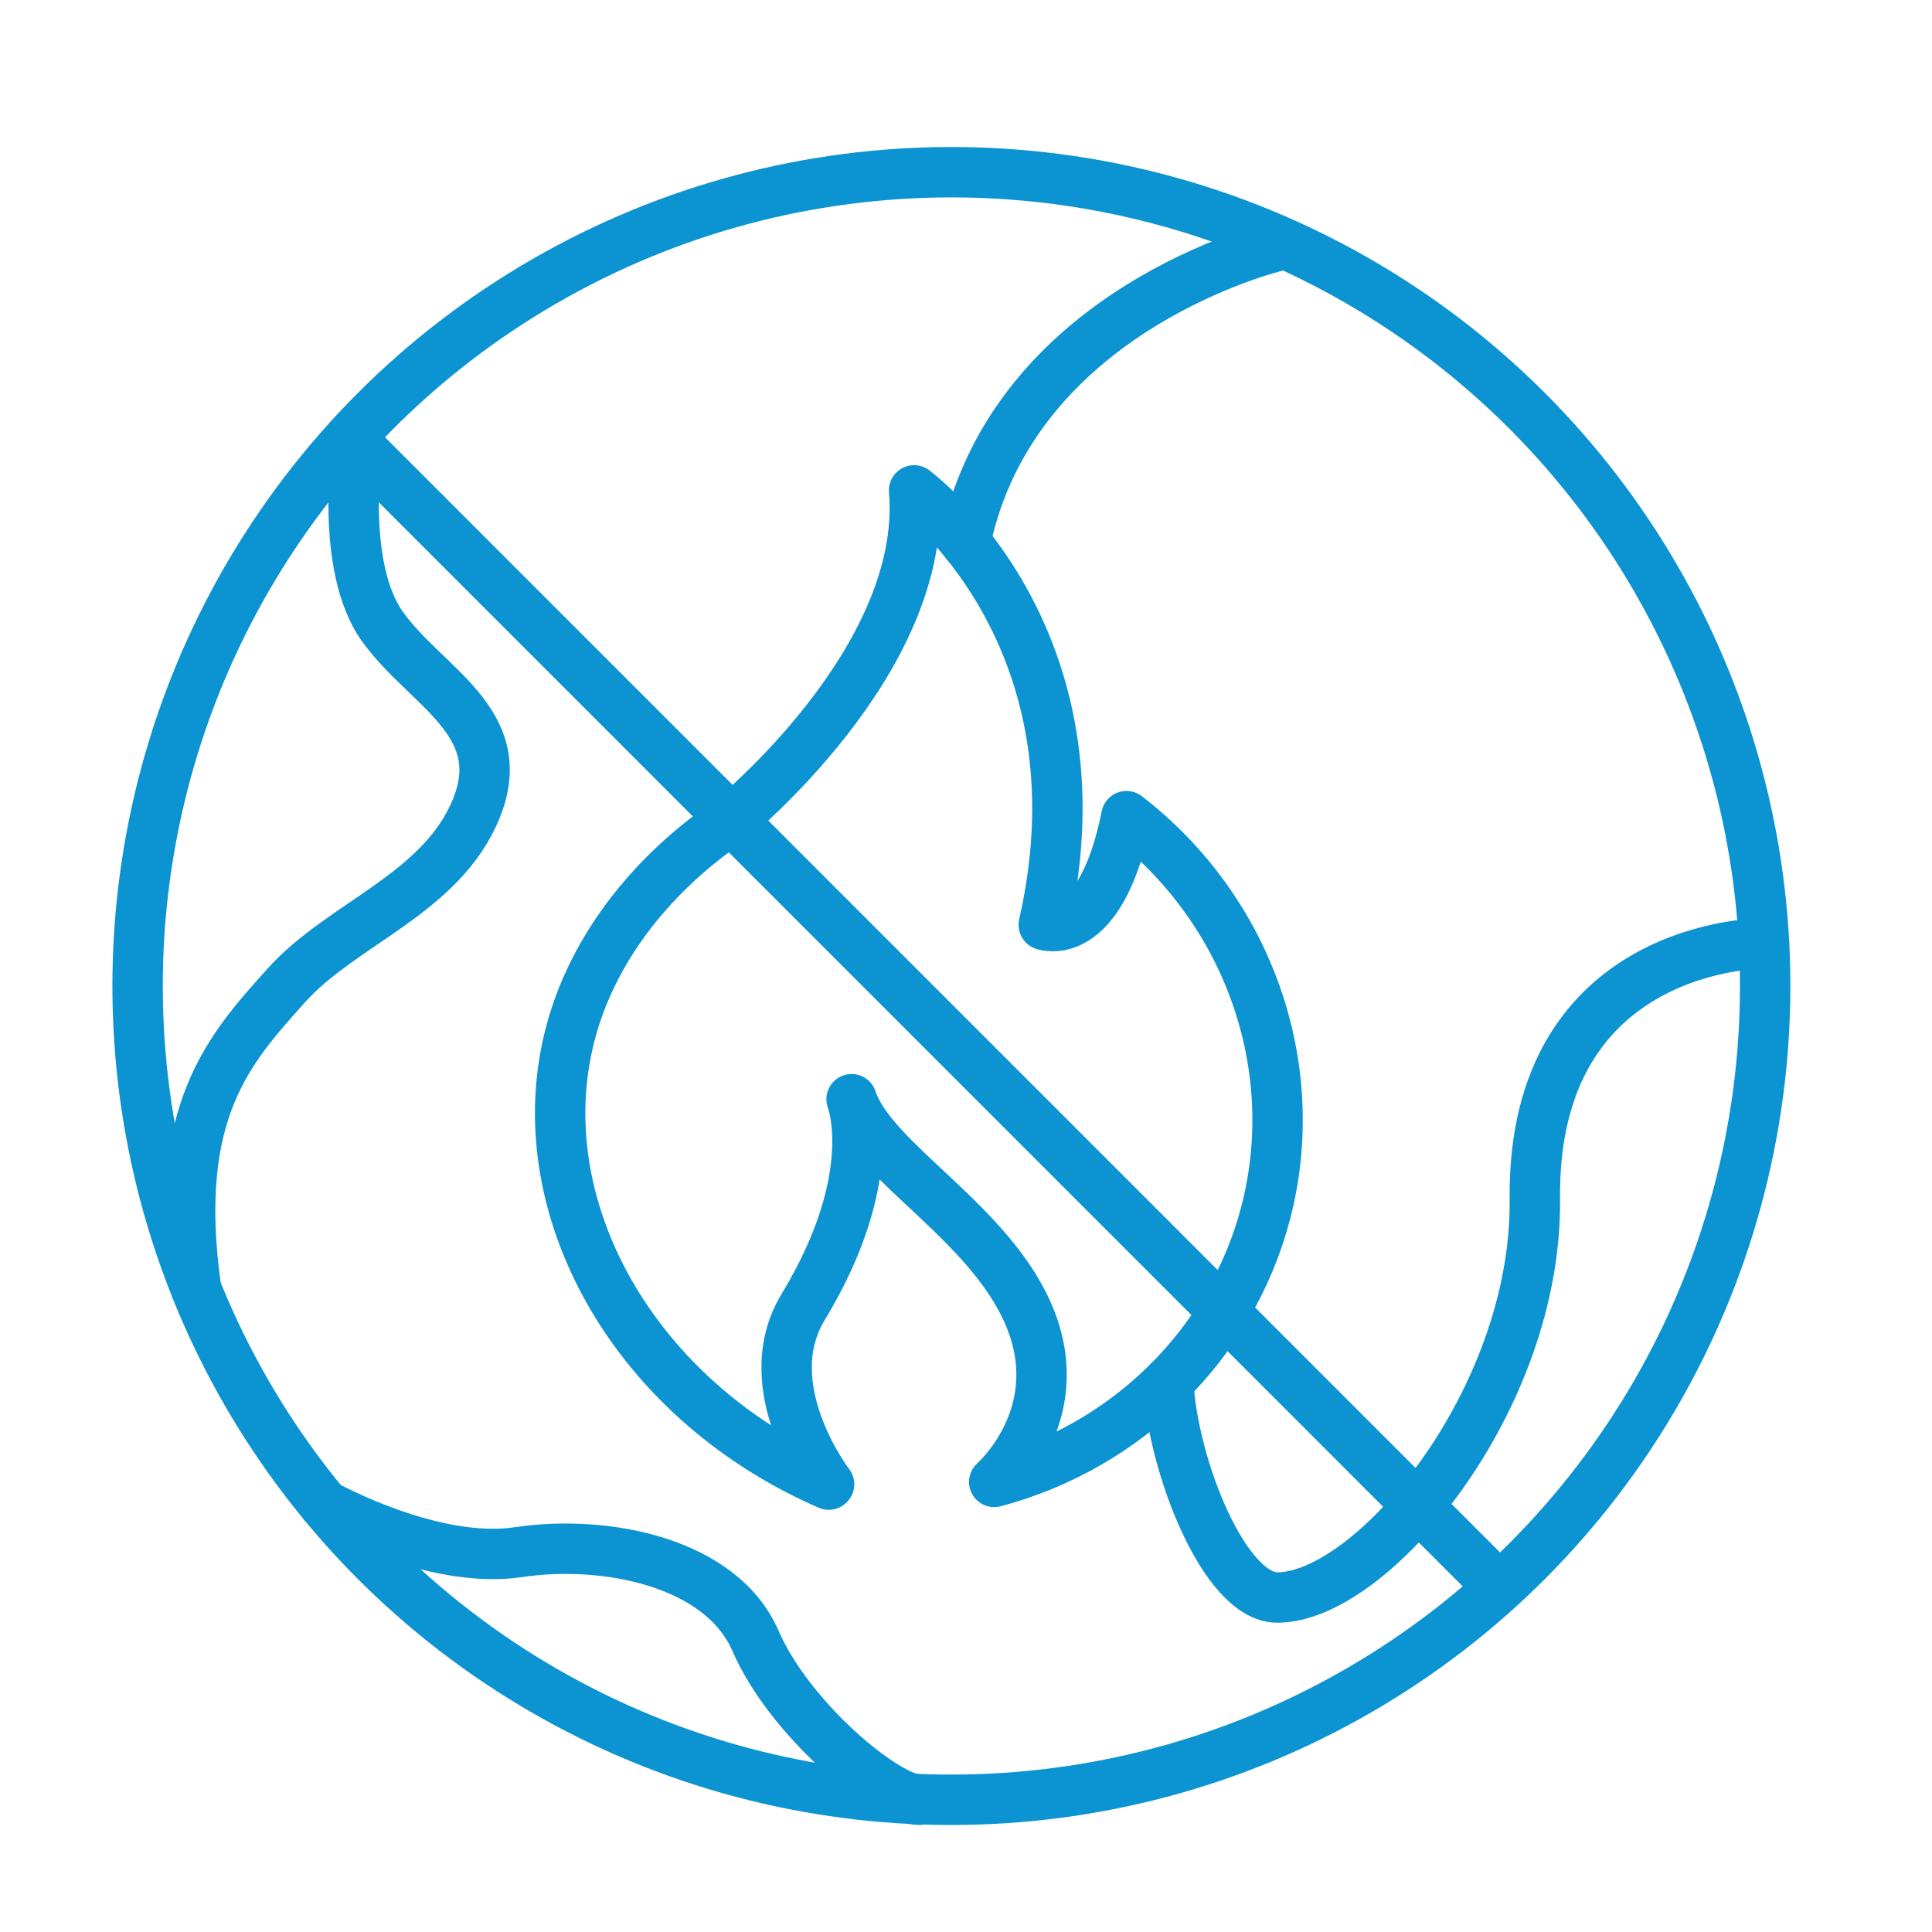
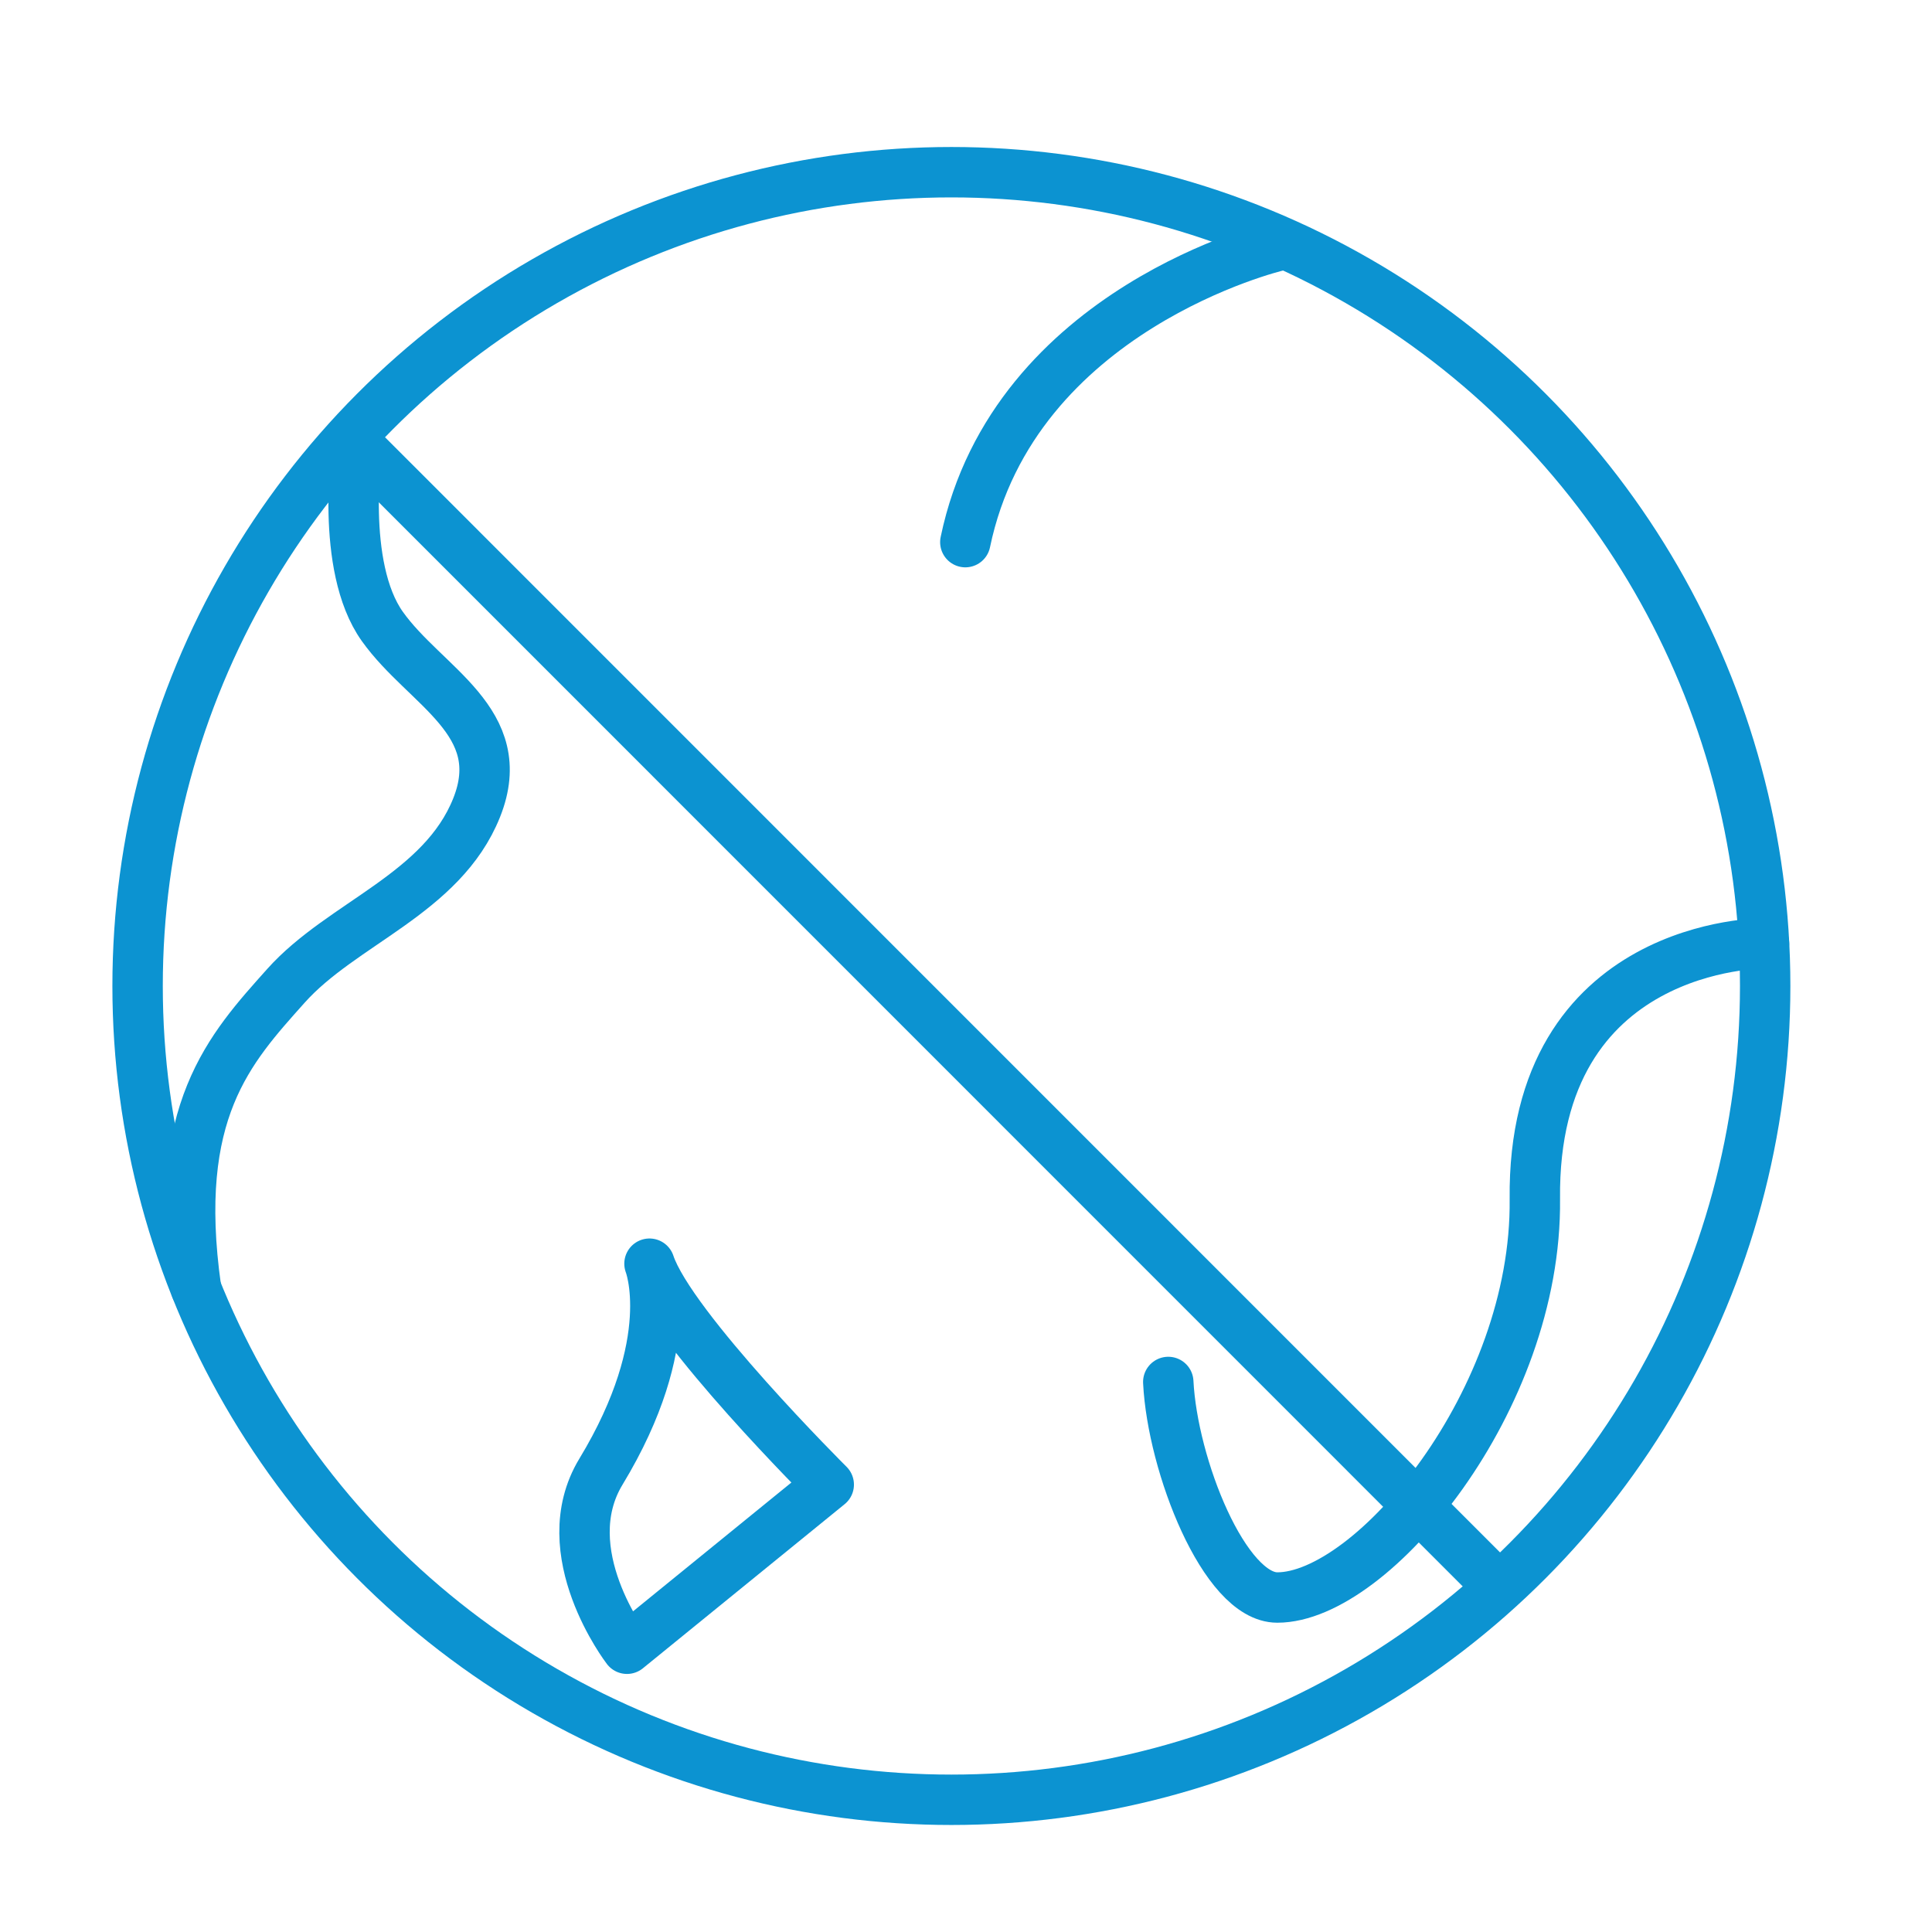
<svg xmlns="http://www.w3.org/2000/svg" id="Layer_1" viewBox="0 0 115 115">
  <defs>
    <style>.cls-1{fill:none;stroke:#0c93d1;stroke-linecap:round;stroke-linejoin:round;stroke-width:3px;}</style>
  </defs>
  <g>
    <circle class="cls-1" cx="56.63" cy="58.69" r="48.44" />
    <path class="cls-1" d="M21.27,26.5s-1.07,7.2,1.49,10.79,7.66,5.66,5.61,10.79-8.01,6.86-11.35,10.6-6.84,7.48-5.35,18.02" />
    <path class="cls-1" d="M69.54,82.26c.25,4.98,3.35,12.83,6.49,12.83,5.65,0,15.46-11.74,15.33-23.71-.17-15.32,13.64-15.23,13.64-15.23" />
    <path class="cls-1" d="M76.04,14.64s-15.68,3.7-18.58,17.63" />
-     <path class="cls-1" d="M19.31,89.57s6.42,3.59,11.55,2.82,12.06,.56,14.11,5.28,7.84,9.46,9.75,9.46" />
  </g>
-   <path class="cls-1" d="M49.33,88.37c-11.08-4.82-17.34-15.43-15.74-25.16,1.39-8.43,8.19-13.24,9.84-14.34,0,0,11.83-9.56,10.98-19.68,0,0,11.65,8.57,7.72,25.86,0,0,3.37,1.26,4.92-6.47,7.28,5.61,10.55,14.95,8.29,23.61-2.03,7.79-8.24,13.91-16.16,16.02,0,0,4.43-3.87,2.18-9.63s-9.41-9.36-10.67-13.15c0,0,1.83,4.59-2.89,12.38-2.89,4.77,1.55,10.54,1.55,10.54Z" />
+   <path class="cls-1" d="M49.33,88.37s-9.41-9.36-10.67-13.15c0,0,1.83,4.59-2.89,12.38-2.89,4.77,1.55,10.54,1.55,10.54Z" />
  <line class="cls-1" x1="21.27" y1="26.5" x2="89.12" y2="94.36" />
</svg>